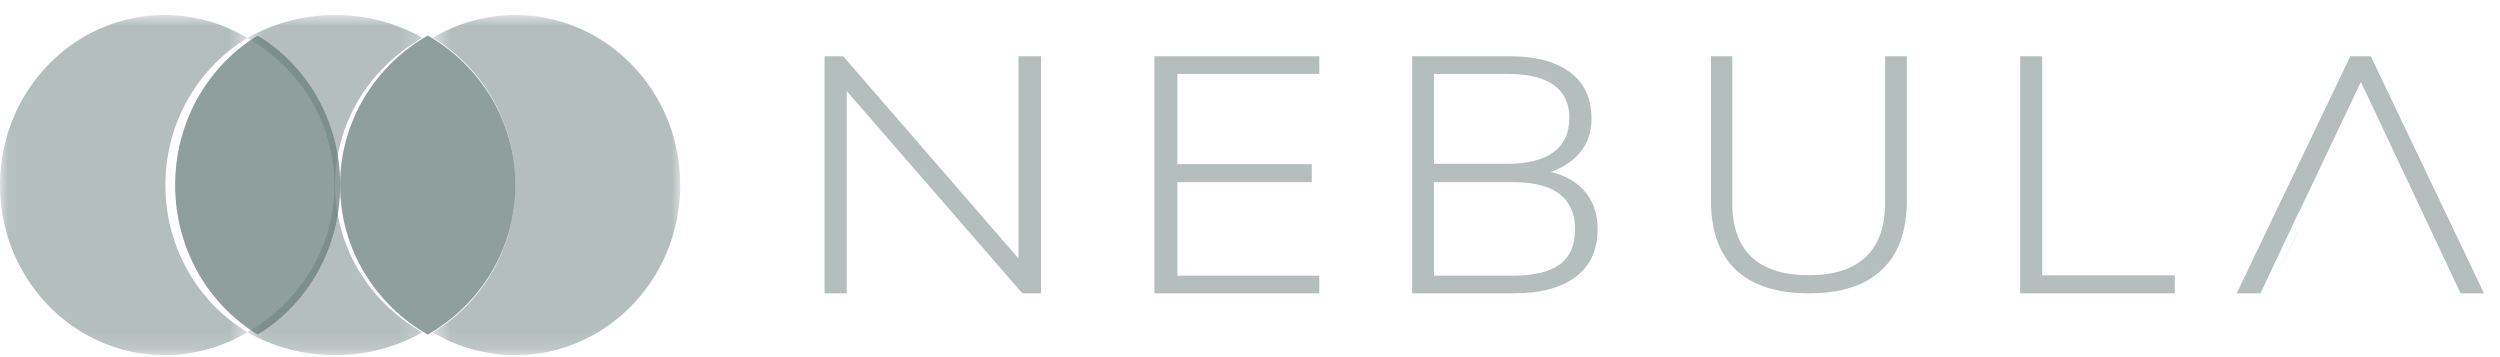
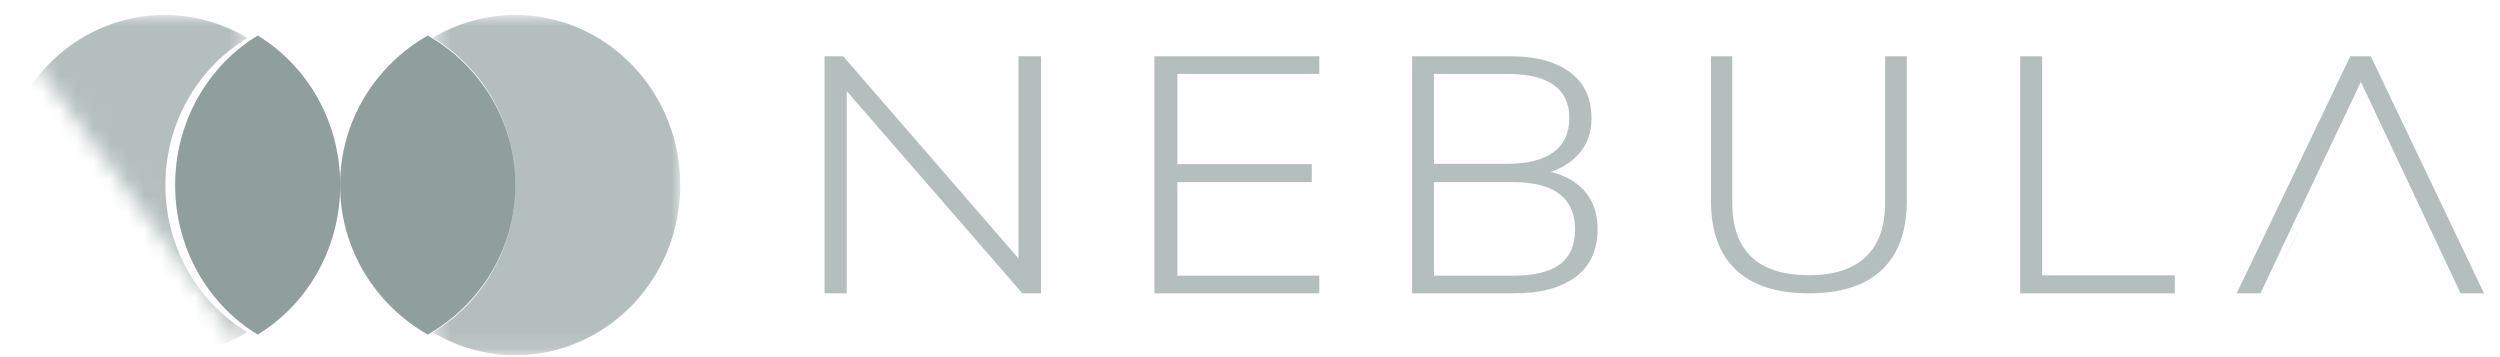
<svg xmlns="http://www.w3.org/2000/svg" width="147" height="21" fill="none" viewBox="0 0 147 21">
  <mask id="a" width="11" height="21" x="14" y="0" maskUnits="userSpaceOnUse" style="mask-type:alpha">
-     <path fill="#fff" fill-rule="evenodd" d="M14.543.883h10.303v20H14.543z" clip-rule="evenodd" />
-   </mask>
+     </mask>
  <g mask="url(#a)">
-     <path fill="#6a817c" fill-opacity=".5" fill-rule="evenodd" d="M19.707 10.884c0-3.701 2.067-6.93 5.139-8.66a10.44 10.44 0 0 0-5.14-1.341 10.45 10.45 0 0 0-5.163 1.354c3.059 1.733 5.116 4.955 5.116 8.647 0 3.69-2.057 6.913-5.116 8.646 1.517.859 3.28 1.354 5.164 1.354 1.873 0 3.627-.49 5.139-1.342-3.072-1.729-5.14-4.957-5.14-8.658" clip-rule="evenodd" />
-   </g>
+     </g>
  <mask id="b" width="15" height="21" x="0" y="0" maskUnits="userSpaceOnUse" style="mask-type:alpha">
-     <path fill="#fff" fill-rule="evenodd" d="M0 .883h14.546v20H0z" clip-rule="evenodd" />
+     <path fill="#fff" fill-rule="evenodd" d="M0 .883h14.546v20z" clip-rule="evenodd" />
  </mask>
  <g mask="url(#b)">
    <path fill="#6a817c" fill-opacity=".5" fill-rule="evenodd" d="M9.727 10.884c0-3.692 1.938-6.914 4.819-8.647A9.4 9.4 0 0 0 9.682.883C4.335.883 0 5.36 0 10.883s4.335 10 9.682 10a9.4 9.4 0 0 0 4.864-1.353c-2.88-1.733-4.82-4.955-4.82-8.646" clip-rule="evenodd" />
  </g>
  <path fill="#6a817c" fill-opacity=".5" fill-rule="evenodd" d="M20 10.882c0-3.752-1.95-7.027-4.848-8.788-2.899 1.761-4.85 5.036-4.85 8.788 0 3.751 1.951 7.026 4.85 8.788C18.05 17.908 20 14.633 20 10.881" clip-rule="evenodd" />
  <path fill="#6a817c" fill-opacity=".5" fill-rule="evenodd" d="M20 10.882c0-3.752-1.95-7.027-4.848-8.788-2.899 1.761-4.85 5.036-4.85 8.788 0 3.751 1.951 7.026 4.85 8.788C18.05 17.908 20 14.633 20 10.881" clip-rule="evenodd" />
  <mask id="c" width="15" height="21" x="25" y="0" maskUnits="userSpaceOnUse" style="mask-type:alpha">
    <path fill="#fff" fill-rule="evenodd" d="M25.451.883h14.546v20H25.45z" clip-rule="evenodd" />
  </mask>
  <g mask="url(#c)">
    <path fill="#6a817c" fill-opacity=".5" fill-rule="evenodd" d="M30.3.883c-1.767 0-3.422.49-4.849 1.341 2.898 1.73 4.849 4.959 4.849 8.66 0 3.7-1.951 6.93-4.849 8.658a9.4 9.4 0 0 0 4.849 1.341c5.355 0 9.697-4.477 9.697-10s-4.342-10-9.697-10" clip-rule="evenodd" />
  </g>
  <path fill="#6a817c" fill-opacity=".5" fill-rule="evenodd" d="M30.303 10.882c0-3.756-2.073-7.033-5.152-8.788C22.074 3.849 20 7.126 20 10.882s2.073 7.033 5.151 8.788c3.08-1.756 5.152-5.032 5.152-8.788" clip-rule="evenodd" />
  <path fill="#6a817c" fill-opacity=".5" fill-rule="evenodd" d="M30.303 10.882c0-3.756-2.073-7.033-5.152-8.788C22.074 3.849 20 7.126 20 10.882s2.073 7.033 5.151 8.788c3.08-1.756 5.152-5.032 5.152-8.788M59.886 15.193 49.582 3.31h-1.098v13.939h1.303V5.356l10.328 11.892h1.097V3.308h-1.326zM67.879 17.248h9.697V16.21H69.23v-5.5h7.903V9.651H69.23V4.346h8.346V3.31h-9.697zM91.719 15.544q-.896.666-2.79.666h-4.613v-5.501h4.612q1.875 0 2.78.705t.906 2.075q-.001 1.39-.895 2.055M84.316 4.347h4.296q1.853 0 2.76.655.904.656.905 1.929 0 1.331-.928 2.016-.926.685-2.737.685h-4.296zm6.87 5.761c.69-.24 1.256-.599 1.68-1.092q.716-.832.716-2.046 0-1.782-1.263-2.722-1.265-.94-3.517-.94h-5.77v13.94h5.98q2.359 0 3.644-.97 1.284-.969 1.284-2.808 0-1.39-.81-2.281c-.488-.536-1.142-.89-1.944-1.08M110.845 11.924q0 2.11-1.139 3.184t-3.333 1.075q-2.236 0-3.375-1.065-1.14-1.065-1.139-3.194V3.309h-1.254v8.48q0 2.69 1.463 4.075 1.463 1.384 4.305 1.384 2.822 0 4.284-1.384 1.464-1.385 1.464-4.075v-8.48h-1.276zM120.08 3.309h-1.293v13.939h9.091v-1.057h-7.798zM135.139 13.61l-1.805 3.636 1.818-3.637z" clip-rule="evenodd" />
  <path fill="#6a817c" fill-opacity=".5" fill-rule="evenodd" d="M139.403 3.309h-1.207l-6.68 13.939h1.401l2.252-4.777h.017l3.634-7.654 3.61 7.654-3.631-7.7 5.883 12.477h1.379z" clip-rule="evenodd" />
</svg>